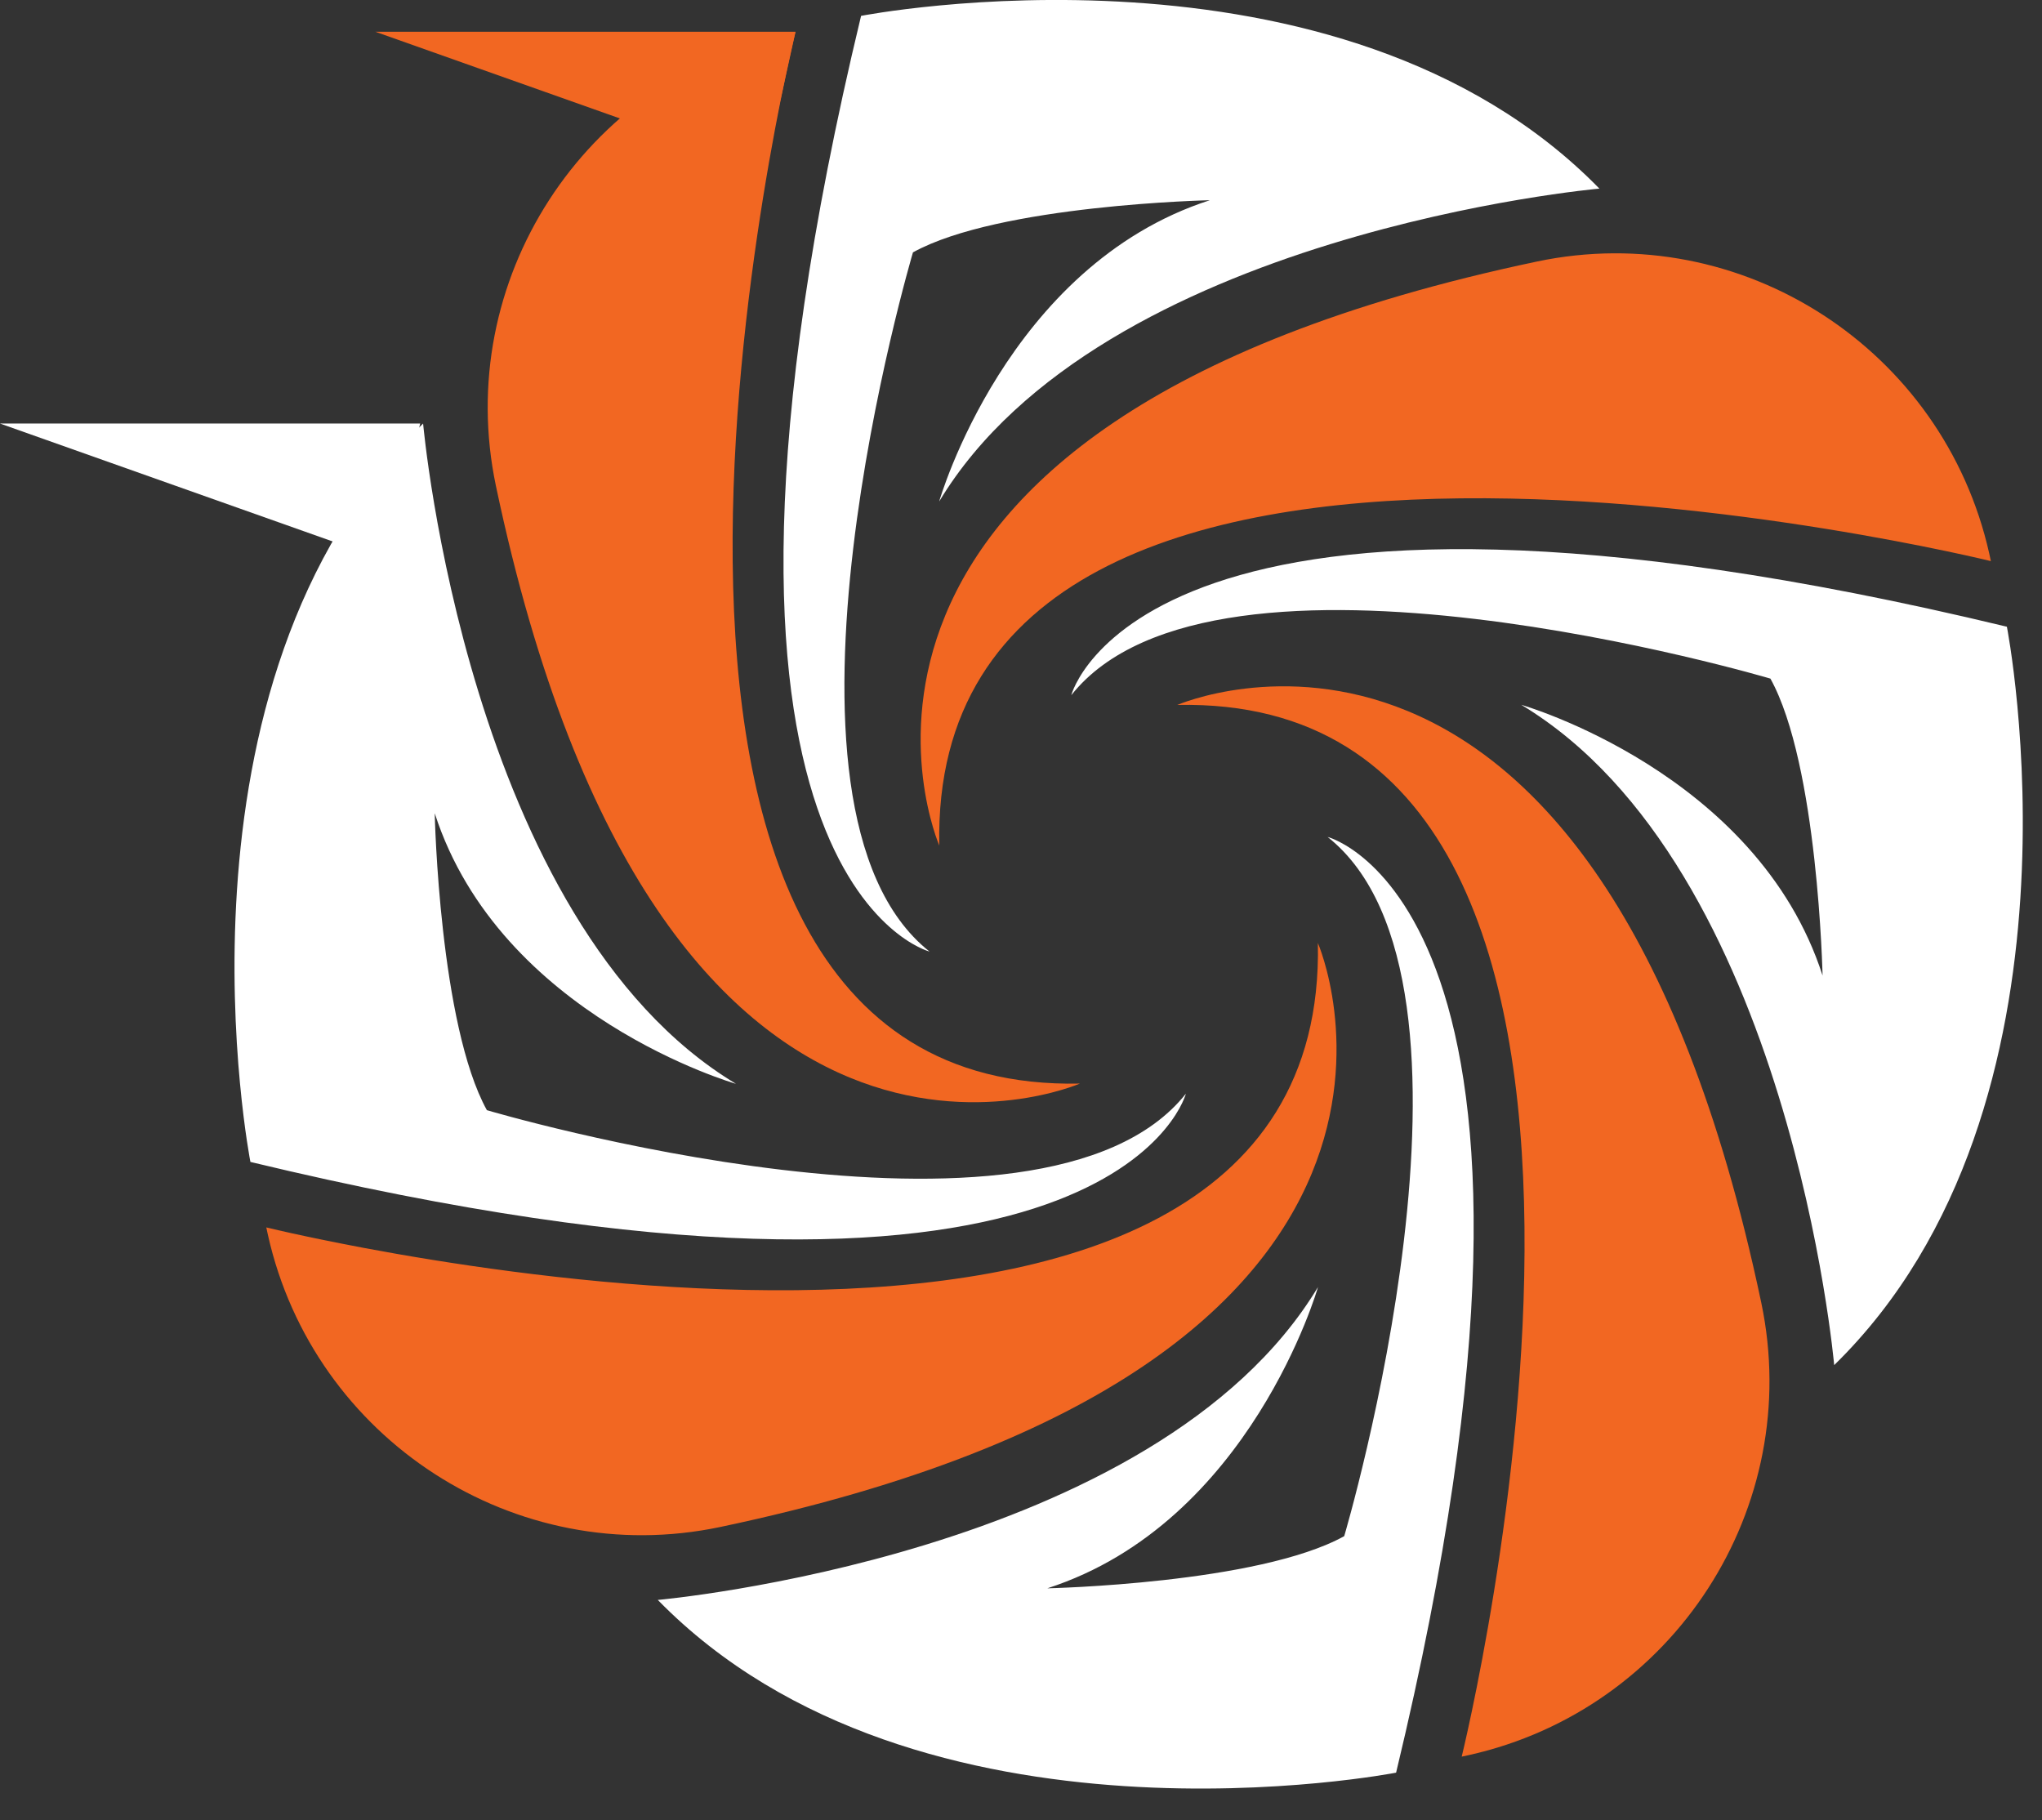
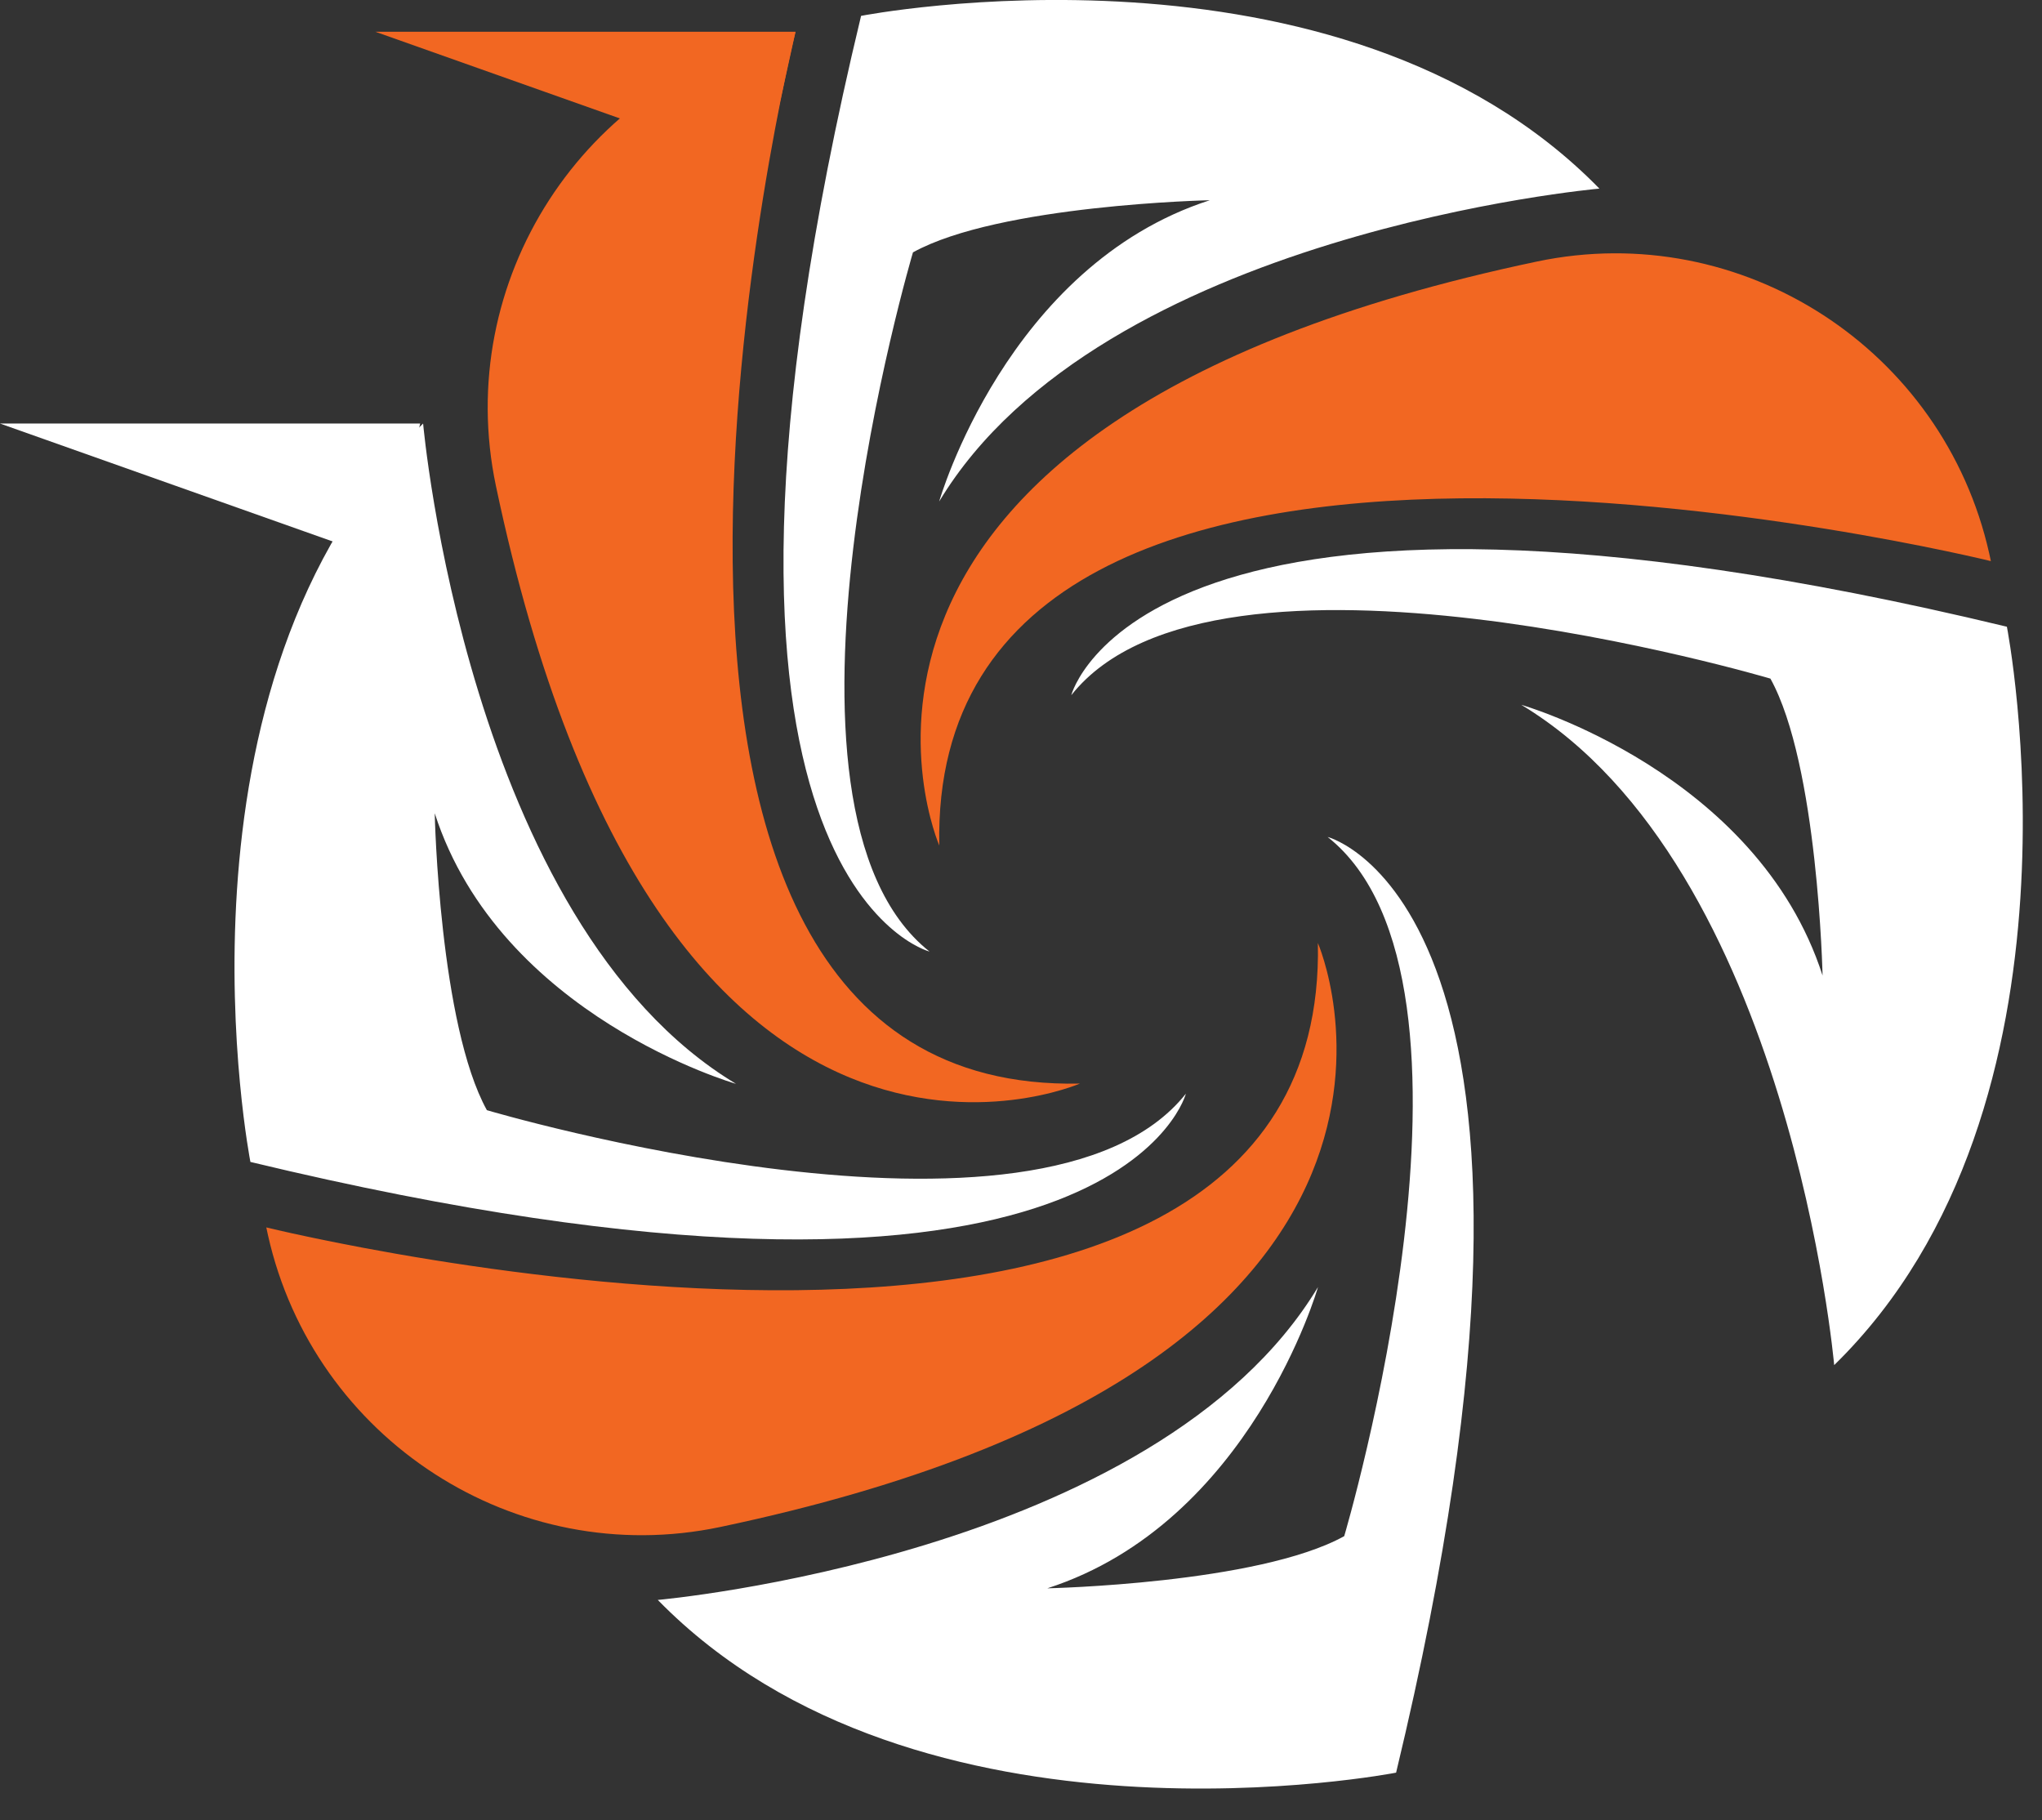
<svg xmlns="http://www.w3.org/2000/svg" viewBox="0 0 158.2 141" data-name="Layer 2" id="Layer_2" style="max-height: 500px" width="158.2" height="141">
  <rect x="0" y="0" width="158.2" height="141" fill="#333333" stroke="none" />
  <defs>
    <style>
      .cls-1 {
        fill: #fff;
      }

      .cls-2 {
        fill: #f26722;
      }
    </style>
  </defs>
  <g data-name="Layer 1" id="Layer_1-2">
    <g data-name="Text Logo Light" id="Text_Logo_Light">
      <g id="Logo">
        <g id="Fans">
-           <path d="M113.24,136.09s20.32-82.37-22.03-81.48c0,0,32.5-14.18,45.24,46.3,3.34,15.87-6.79,31.49-22.61,35.04-.2.04-.4.09-.6.13Z" class="cls-2" data-name="Fan Orange" id="Fan_Orange" />
          <path d="M102.87,64.84s21.41,5.54,5.29,72.48c0,0-37.04,7.24-57.2-13.38,0,0,38.61-3.42,51.15-24.24,0,0-5.22,18.26-20.97,23.34,0,0,16.33-.35,23-4.04,0,0,12.76-43.03-1.28-54.16Z" class="cls-1" data-name="Fan Black" id="Fan_Black" />
          <path d="M20.62,95.08s82.37,20.32,81.48-22.03c0,0,14.18,32.5-46.3,45.24-15.87,3.34-31.49-6.79-35.04-22.61-.04-.2-.09-.4-.13-.6Z" class="cls-2" data-name="Fan Orange" id="Fan_Orange-2" />
          <path d="M91.87,84.74c-.25.86-6.94,21.04-72.47,5.27,0,0-7.24-37.04,13.38-57.2,0,0,3.42,38.61,24.24,51.15,0,0-18.26-5.22-23.34-20.96,0,0,0,0,0,0,0,.24.38,16.38,4.04,23,0,0,42.98,12.75,54.14-1.26,0,0,.01,0,.01,0Z" class="cls-1" data-name="Fan Black" id="Fan_Black-2" />
          <path d="M61.63,2.46s-20.32,82.37,22.03,81.48c0,0,0,0,0,0,0,0-32.5,14.18-45.24-46.3-3.34-15.87,6.79-31.49,22.61-35.04.2-.04.4-.09.6-.13Z" class="cls-2" data-name="Fan Orange" id="Fan_Orange-3" />
          <path d="M154.25,43.47s-82.37-20.32-81.48,22.03c0,0-14.18-32.5,46.3-45.24,15.87-3.34,31.49,6.79,35.04,22.61.04.2.09.4.13.6Z" class="cls-2" data-name="Fan Orange" id="Fan_Orange-4" />
          <path d="M83,53.84s5.54-21.41,72.48-5.29c0,0,7.24,37.04-13.38,57.2,0,0-3.42-38.61-24.24-51.15,0,0,18.26,5.22,23.34,20.97,0,0-.35-16.33-4.04-23,0,0-43.03-12.76-54.16,1.28Z" class="cls-1" data-name="Fan Black" id="Fan_Black-3" />
          <path d="M72,73.71s-21.41-5.54-5.29-72.48c0,0,37.04-7.24,57.2,13.38,0,0-38.61,3.42-51.15,24.24,0,0,5.22-18.26,20.97-23.34,0,0-16.33.35-23,4.04,0,0-12.76,43.03,1.28,54.16Z" class="cls-1" data-name="Fan Black" id="Fan_Black-4" />
        </g>
        <g id="Penguins">
          <polygon points="59.27 13.16 29.08 2.46 61.63 2.46 59.27 13.16" class="cls-2" />
          <polygon points="30.19 43.51 0 32.81 32.55 32.81 30.19 43.51" class="cls-1" />
        </g>
      </g>
      <g id="Text">
        <g data-name="IRL Logo" id="IRL_Logo">
          <path d="M294.98,69.63h0c-3.06,0-5.11-2.48-4.57-5.55l4.83-27.38c.54-3.06,3.46-5.55,6.53-5.55h0c3.06,0,5.11,2.48,4.57,5.55l-4.83,27.38c-.54,3.06-3.46,5.55-6.53,5.55Z" class="cls-2" />
-           <path d="M301.96,30.03h0c-3.06,0-5.11-2.48-4.57-5.55h0c.54-3.06,3.46-5.55,6.53-5.55h0c3.06,0,5.11,2.48,4.57,5.55h0c-.54,3.06-3.46,5.55-6.53,5.55Z" class="cls-2" />
          <path d="M315.42,18.94h15.94c4.5,0,14.53,0,12.15,13.55-2.13,12.08-13.92,13.95-13.92,13.95l9.6,16.89c.09.16.13.34.23.51.9,1.57-.19,3.74-2.51,5.08-2.59,1.5-5.14.71-6.43-1.33-.68-1.08-8.27-15.11-8.27-15.11,0,0-2.89-4.8-6.08-4.8h-4.29c-.29,0-.57-.03-.83-.1-.96-.24-2.57-1.71-2.17-3.95.52-2.94,2.74-3.86,4.43-3.86l12.85-.05c1.74,0,6.19-.08,7.27-6.26,1.21-6.85-2.46-6.84-4.88-6.84h-13.4c-2.39,0-3.28-2.72-2.78-4.55s2.03-3.14,3.09-3.14" class="cls-2" />
          <path d="M370.65,64.74h0c-.44,2.5-2.83,4.53-5.33,4.53h-17.79c-2.5,0-4.17-2.03-3.73-4.53l7.28-41.27c.44-2.5,2.83-4.53,5.33-4.53h1.33c2.5,0,4.17,2.03,3.73,4.53l-6.48,36.74h11.92c2.5,0,4.17,2.03,3.73,4.53Z" class="cls-2" />
        </g>
        <g data-name="Text Black" id="Text_Black">
          <g>
            <path d="M192.32,125.74l.6-50.76h14.18l-2.59,40.82,13.03-40.82h20.38l-1.31,40.9,11.89-40.9h14.04l-17.3,50.76h-20.95l1.84-41.47-12.86,41.47h-20.95Z" class="cls-1" />
-             <path d="M258.42,125.74l8.95-50.76h13.61l-8.95,50.76h-13.61Z" class="cls-1" />
            <path d="M279.51,125.74l8.95-50.76h22.32l3.67,40.46,7.13-40.46h12.96l-8.95,50.76h-22.39l-3.63-40.25-7.1,40.25h-12.96Z" class="cls-1" />
            <path d="M333.08,125.74l8.95-50.76h18.5c5.47,0,10.01,1.01,13.62,3.02,3.6,2.02,6.15,4.92,7.64,8.71,1.49,3.79,1.77,8.35.83,13.68s-2.82,9.88-5.65,13.64c-2.83,3.77-6.41,6.66-10.75,8.68-4.34,2.02-9.25,3.02-14.72,3.02h-18.43ZM347.23,122.64l-6.41-8.57h11.81c4.37,0,7.82-1.19,10.35-3.56,2.53-2.38,4.18-5.75,4.95-10.12.77-4.37.31-7.75-1.38-10.15-1.69-2.4-4.72-3.6-9.08-3.6h-11.81l9.43-8.57-7.86,44.57Z" class="cls-1" />
          </g>
          <g>
            <path d="M172.08,69.69l.6-50.76h14.18l-2.59,40.82,13.03-40.82h20.38l-1.31,40.89,11.89-40.89h14.04l-17.3,50.76h-20.95l1.84-41.47-12.86,41.47h-20.95Z" class="cls-1" />
            <path d="M238.18,69.69l8.95-50.76h13.61l-8.95,50.76h-13.61ZM250.2,48.89l2.17-12.31h27.07l-2.17,12.31h-27.07ZM268.34,69.69l8.95-50.76h13.61l-8.95,50.76h-13.61Z" class="cls-1" />
          </g>
          <polygon points="204.86 86.67 171.86 74.98 204.86 74.98 204.86 86.67" class="cls-1" id="Penguin" />
        </g>
      </g>
    </g>
  </g>
</svg>